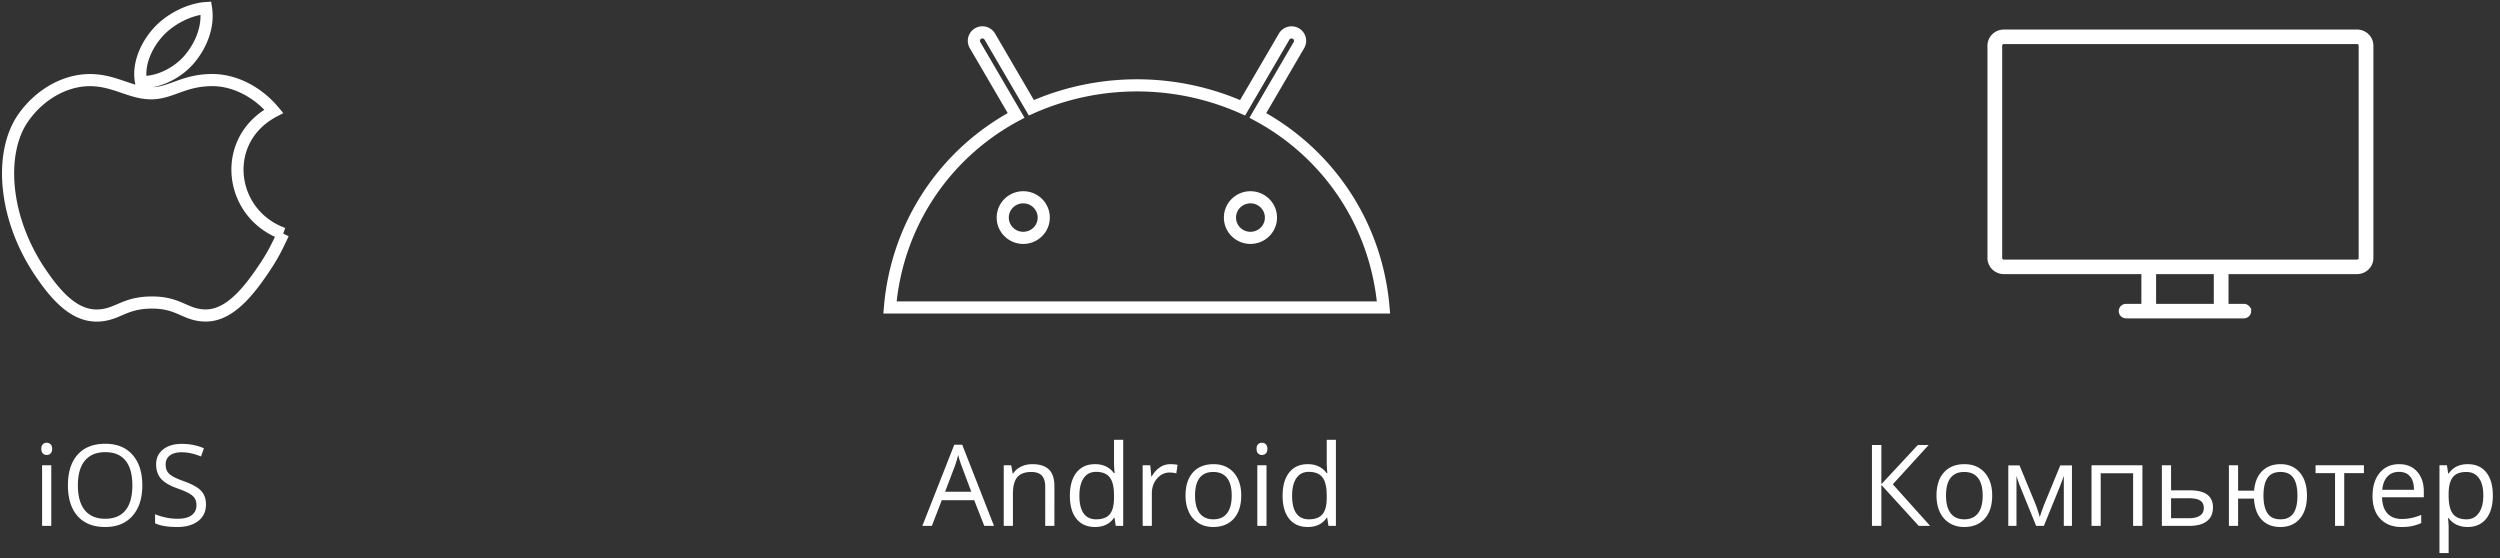
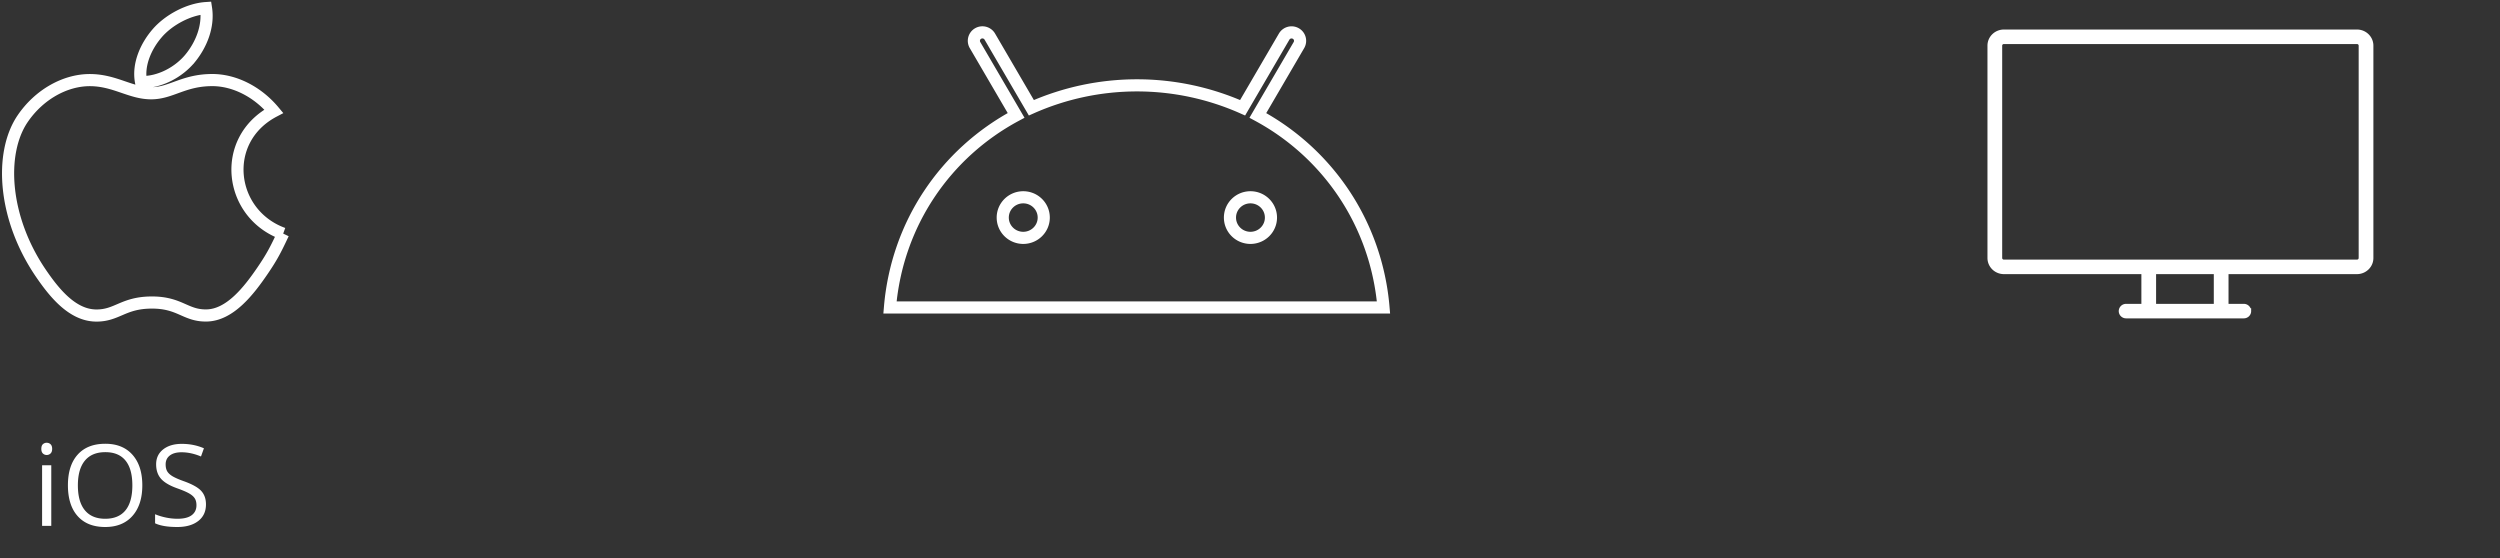
<svg xmlns="http://www.w3.org/2000/svg" width="309" height="69">
  <rect width="100%" height="100%" fill="#333333" stroke="none" />
  <g fill-rule="nonzero" fill="none">
    <path d="M23.535 7.169c1.298-1.6 2.282-3.86 1.926-6.169-2.121.14-4.601 1.437-6.048 3.126-1.32 1.53-2.404 3.807-1.98 6.017 2.32.07 4.713-1.258 6.102-2.974h0zM35 28.88c-.928 1.975-1.375 2.858-2.57 4.607-1.669 2.442-4.02 5.483-6.938 5.506-2.59.027-3.257-1.62-6.773-1.6-3.515.018-4.248 1.631-6.842 1.607-2.915-.025-5.144-2.769-6.812-5.211-4.667-6.824-5.158-14.834-2.28-19.095C4.833 11.67 8.062 9.9 11.095 9.9c3.088 0 5.03 1.627 7.587 1.627 2.48 0 3.99-1.631 7.561-1.631 2.704 0 5.567 1.414 7.605 3.854-6.681 3.517-5.6 12.68 1.152 15.131h0zM155.471 14.265l5.084-8.705a1.038 1.038 0 0 0-.403-1.423 1.063 1.063 0 0 0-1.424.375l-5.142 8.808a32.153 32.153 0 0 0-26.11 0l-5.143-8.81a1.063 1.063 0 0 0-1.448-.362 1.04 1.04 0 0 0-.379 1.41l5.084 8.705C116.823 18.958 110.87 27.693 110 38h61c-.87-10.307-6.836-19.042-15.529-23.735h0zM126.473 29.4c-1.4 0-2.534-1.121-2.534-2.507 0-1.386 1.134-2.508 2.534-2.508s2.534 1.122 2.534 2.508c0 0 0 0 0 0 0 1.383-1.134 2.507-2.534 2.507zm28.083 0c-1.4 0-2.533-1.121-2.533-2.507 0-1.386 1.133-2.508 2.533-2.508s2.534 1.122 2.534 2.508-1.133 2.507-2.534 2.507h0z" stroke="#FFF" stroke-width="1.5" />
    <g fill="#FFF">
-       <path d="M238.565 65h-1.408l-4.62-5.065V65h-1.163v-9.994h1.162v4.84l4.505-4.84h1.333l-4.423 4.853zM246.235 61.247c0 1.221-.307 2.175-.923 2.86-.615.687-1.465 1.03-2.55 1.03-.67 0-1.264-.158-1.783-.472a3.113 3.113 0 0 1-1.204-1.353c-.282-.588-.423-1.277-.423-2.065 0-1.221.305-2.173.916-2.854.61-.681 1.458-1.022 2.543-1.022 1.048 0 1.88.349 2.498 1.046.618.697.926 1.64.926 2.83zm-5.708 0c0 .957.192 1.686.575 2.188.382.5.945.752 1.688.752s1.307-.25 1.692-.749.578-1.23.578-2.19c0-.953-.193-1.677-.578-2.171-.385-.495-.954-.742-1.706-.742-.742 0-1.303.244-1.681.731-.379.488-.568 1.215-.568 2.181zM252.114 63.906l.212-.635.294-.807 2.03-4.943h1.443V65h-1.005v-6.187l-.137.397-.396 1.046L252.62 65h-.95l-1.935-4.758a14.005 14.005 0 0 1-.499-1.429V65h-1.011v-7.479h1.387l1.962 4.751c.196.502.376 1.046.54 1.634zM259.647 65h-1.134v-7.492h6.289V65h-1.149v-6.508h-4.006zM268.343 60.604h2.31c1.914 0 2.871.705 2.871 2.113 0 .738-.25 1.303-.748 1.695-.5.392-1.23.588-2.191.588h-3.377v-7.492h1.135v3.096zm0 .978v2.468h2.187c.602 0 1.062-.105 1.381-.315.32-.21.479-.526.479-.95 0-.415-.147-.719-.441-.912-.294-.194-.778-.291-1.453-.291h-2.153zM285.139 61.247c0 1.226-.293 2.18-.879 2.864-.585.684-1.389 1.026-2.41 1.026-.97 0-1.74-.304-2.31-.913-.57-.608-.886-1.475-.95-2.601h-1.962V65h-1.135v-7.492h1.135v3.138h1.976c.09-1.04.423-1.845.998-2.417.574-.572 1.333-.858 2.276-.858 1.003 0 1.797.348 2.382 1.043.586.695.879 1.64.879 2.833zm-5.373 0c0 .962.166 1.692.499 2.191.332.499.866.749 1.6.749.72 0 1.25-.243 1.589-.729.34-.485.509-1.222.509-2.21 0-.958-.166-1.683-.5-2.175-.332-.492-.865-.738-1.599-.738-.733 0-1.267.246-1.6.738-.332.492-.498 1.217-.498 2.174zM292.18 58.479h-2.434V65h-1.135v-6.521h-2.406v-.971h5.975zM296.828 65.137c-1.107 0-1.981-.338-2.621-1.012-.64-.674-.96-1.611-.96-2.81 0-1.207.296-2.167.891-2.878.595-.71 1.394-1.066 2.396-1.066.939 0 1.682.309 2.229.926.547.618.82 1.432.82 2.444v.718h-5.161c.023.88.245 1.547.666 2.003.422.456 1.016.684 1.781.684.807 0 1.604-.17 2.393-.506v1.011c-.401.174-.78.298-1.138.373-.358.075-.79.113-1.296.113zm-.307-6.816c-.602 0-1.082.196-1.44.588-.357.392-.568.934-.632 1.627h3.917c0-.715-.16-1.263-.478-1.644-.32-.38-.775-.57-1.367-.57zM305.004 65.137c-.488 0-.933-.09-1.337-.27a2.513 2.513 0 0 1-1.015-.83h-.082c.055.437.082.851.082 1.243v3.083h-1.134V57.508h.922l.158 1.025h.054c.292-.41.632-.706 1.019-.888.387-.183.832-.274 1.333-.274.993 0 1.76.34 2.3 1.019.54.679.81 1.631.81 2.857 0 1.23-.274 2.186-.823 2.868-.55.681-1.312 1.022-2.287 1.022zm-.164-6.802c-.766 0-1.32.212-1.661.636-.342.424-.518 1.098-.527 2.023v.253c0 1.053.176 1.806.527 2.26.35.453.913.68 1.688.68.647 0 1.154-.263 1.521-.787s.55-1.246.55-2.167c0-.934-.183-1.65-.55-2.15-.367-.499-.883-.748-1.548-.748z" />
-     </g>
+       </g>
    <g fill="#FFF">
-       <path d="M121.656 65l-1.244-3.179h-4.006L115.176 65H114l3.951-10.035h.978L122.859 65h-1.203zm-1.606-4.225l-1.162-3.096c-.15-.392-.306-.873-.465-1.443-.1.438-.244.919-.43 1.443l-1.177 3.096h3.234zM129.19 65v-4.847c0-.61-.14-1.066-.418-1.367-.278-.3-.713-.451-1.305-.451-.784 0-1.358.212-1.723.636-.364.424-.547 1.123-.547 2.098V65h-1.135v-7.492h.923l.185 1.025h.055c.232-.369.558-.655.977-.858.42-.203.887-.304 1.402-.304.902 0 1.58.218 2.037.653.455.435.683 1.131.683 2.088V65h-1.135zM137.755 63.995h-.062c-.524.761-1.308 1.142-2.351 1.142-.98 0-1.742-.335-2.287-1.005-.544-.67-.817-1.623-.817-2.858s.274-2.194.82-2.878c.547-.683 1.309-1.025 2.284-1.025 1.016 0 1.795.37 2.338 1.108h.089l-.048-.54-.028-.527v-3.049h1.135V65h-.923l-.15-1.005zm-2.27.192c.775 0 1.337-.211 1.685-.633.349-.421.523-1.102.523-2.04v-.24c0-1.061-.176-1.82-.53-2.273-.353-.453-.917-.68-1.691-.68-.666 0-1.175.259-1.528.776s-.53 1.248-.53 2.191c0 .957.176 1.68.526 2.167.351.488.866.732 1.545.732zM144.652 57.371c.333 0 .632.027.896.082l-.157 1.053a3.865 3.865 0 0 0-.82-.103c-.607 0-1.125.246-1.556.739-.43.492-.646 1.105-.646 1.838V65h-1.135v-7.492h.937l.13 1.388h.054c.278-.488.613-.864 1.005-1.128a2.262 2.262 0 0 1 1.292-.397zM153.416 61.247c0 1.221-.308 2.175-.923 2.86-.615.687-1.465 1.03-2.55 1.03-.67 0-1.264-.158-1.784-.472a3.113 3.113 0 0 1-1.203-1.353c-.282-.588-.424-1.277-.424-2.065 0-1.221.306-2.173.916-2.854.61-.681 1.459-1.022 2.543-1.022 1.048 0 1.881.349 2.499 1.046.617.697.926 1.64.926 2.83zm-5.708 0c0 .957.191 1.686.574 2.188.383.5.946.752 1.689.752.743 0 1.307-.25 1.692-.749s.577-1.23.577-2.19c0-.953-.192-1.677-.577-2.171-.385-.495-.954-.742-1.706-.742-.743 0-1.303.244-1.682.731-.378.488-.567 1.215-.567 2.181zM156.54 65h-1.135v-7.492h1.135V65zm-1.23-9.522c0-.26.063-.45.191-.571a.669.669 0 0 1 .478-.181c.183 0 .34.061.472.184.132.123.198.312.198.568 0 .255-.066.445-.198.57a.662.662 0 0 1-.472.188.655.655 0 0 1-.478-.188c-.128-.125-.191-.315-.191-.57zM164.046 63.995h-.062c-.524.761-1.308 1.142-2.351 1.142-.98 0-1.742-.335-2.287-1.005-.544-.67-.817-1.623-.817-2.858s.274-2.194.82-2.878c.547-.683 1.309-1.025 2.284-1.025 1.016 0 1.795.37 2.338 1.108h.089l-.048-.54-.028-.527v-3.049h1.135V65h-.923l-.15-1.005zm-2.27.192c.775 0 1.337-.211 1.685-.633.35-.421.523-1.102.523-2.04v-.24c0-1.061-.176-1.82-.53-2.273-.353-.453-.917-.68-1.691-.68-.666 0-1.175.259-1.528.776s-.53 1.248-.53 2.191c0 .957.176 1.68.526 2.167.351.488.866.732 1.545.732z" />
-     </g>
+       </g>
    <g fill="#FFF">
      <path d="M6.338 65H5.203v-7.492h1.135V65zm-1.23-9.522c0-.26.063-.45.19-.571a.669.669 0 0 1 .48-.181c.182 0 .339.061.471.184.132.123.198.312.198.568 0 .255-.066.445-.198.57a.662.662 0 0 1-.472.188.655.655 0 0 1-.478-.188c-.128-.125-.192-.315-.192-.57zM17.59 59.99c0 1.599-.405 2.857-1.214 3.773-.808.916-1.933 1.374-3.373 1.374-1.472 0-2.608-.45-3.408-1.35-.8-.9-1.2-2.17-1.2-3.811 0-1.627.402-2.889 1.204-3.784.802-.896 1.941-1.343 3.418-1.343 1.435 0 2.556.455 3.363 1.367.807.911 1.21 2.17 1.21 3.773zm-7.964 0c0 1.353.288 2.38.865 3.079.576.7 1.414 1.05 2.512 1.05 1.107 0 1.944-.35 2.509-1.047s.847-1.725.847-3.083c0-1.344-.281-2.364-.844-3.059-.563-.695-1.396-1.042-2.498-1.042-1.108 0-1.95.35-2.526 1.049-.577.7-.865 1.717-.865 3.052zM25.458 62.34c0 .88-.319 1.566-.957 2.058-.638.493-1.504.739-2.598.739-1.185 0-2.096-.153-2.734-.458v-1.121c.41.173.857.31 1.34.41.483.1.961.15 1.435.15.775 0 1.358-.147 1.75-.44.392-.295.588-.704.588-1.228 0-.346-.07-.63-.208-.85-.14-.222-.372-.426-.698-.613-.325-.187-.821-.398-1.486-.635-.93-.333-1.594-.727-1.993-1.183-.399-.456-.598-1.05-.598-1.784 0-.77.29-1.383.868-1.84.579-.455 1.344-.683 2.297-.683.993 0 1.907.183 2.741.547l-.362 1.012c-.825-.346-1.627-.52-2.406-.52-.616 0-1.097.133-1.443.397-.346.264-.52.631-.52 1.1 0 .347.064.63.192.852.128.22.343.423.646.608.303.184.767.388 1.391.612 1.048.373 1.77.774 2.164 1.203.394.428.591.984.591 1.668z" />
    </g>
    <path d="M291.321 4H247.68c-.926 0-1.679.736-1.679 1.64v26.25c0 .905.753 1.641 1.679 1.641h17.345v4.375h-2.238a.554.554 0 0 0-.56.547c0 .302.25.547.56.547h14.547c.31 0 .56-.245.56-.547a.554.554 0 0 0-.56-.547h-2.238v-4.375h16.226c.926 0 1.679-.736 1.679-1.64V5.64c0-.905-.753-1.641-1.679-1.641zm-17.345 33.906h-7.833v-4.375h7.833v4.375zm17.905-6.015c0 .302-.25.547-.56.547H247.68a.554.554 0 0 1-.56-.547V5.64c0-.302.25-.547.56-.547h43.642c.31 0 .56.245.56.547v26.25z" fill="#FFF" stroke="#FFF" stroke-width=".7" />
  </g>
</svg>